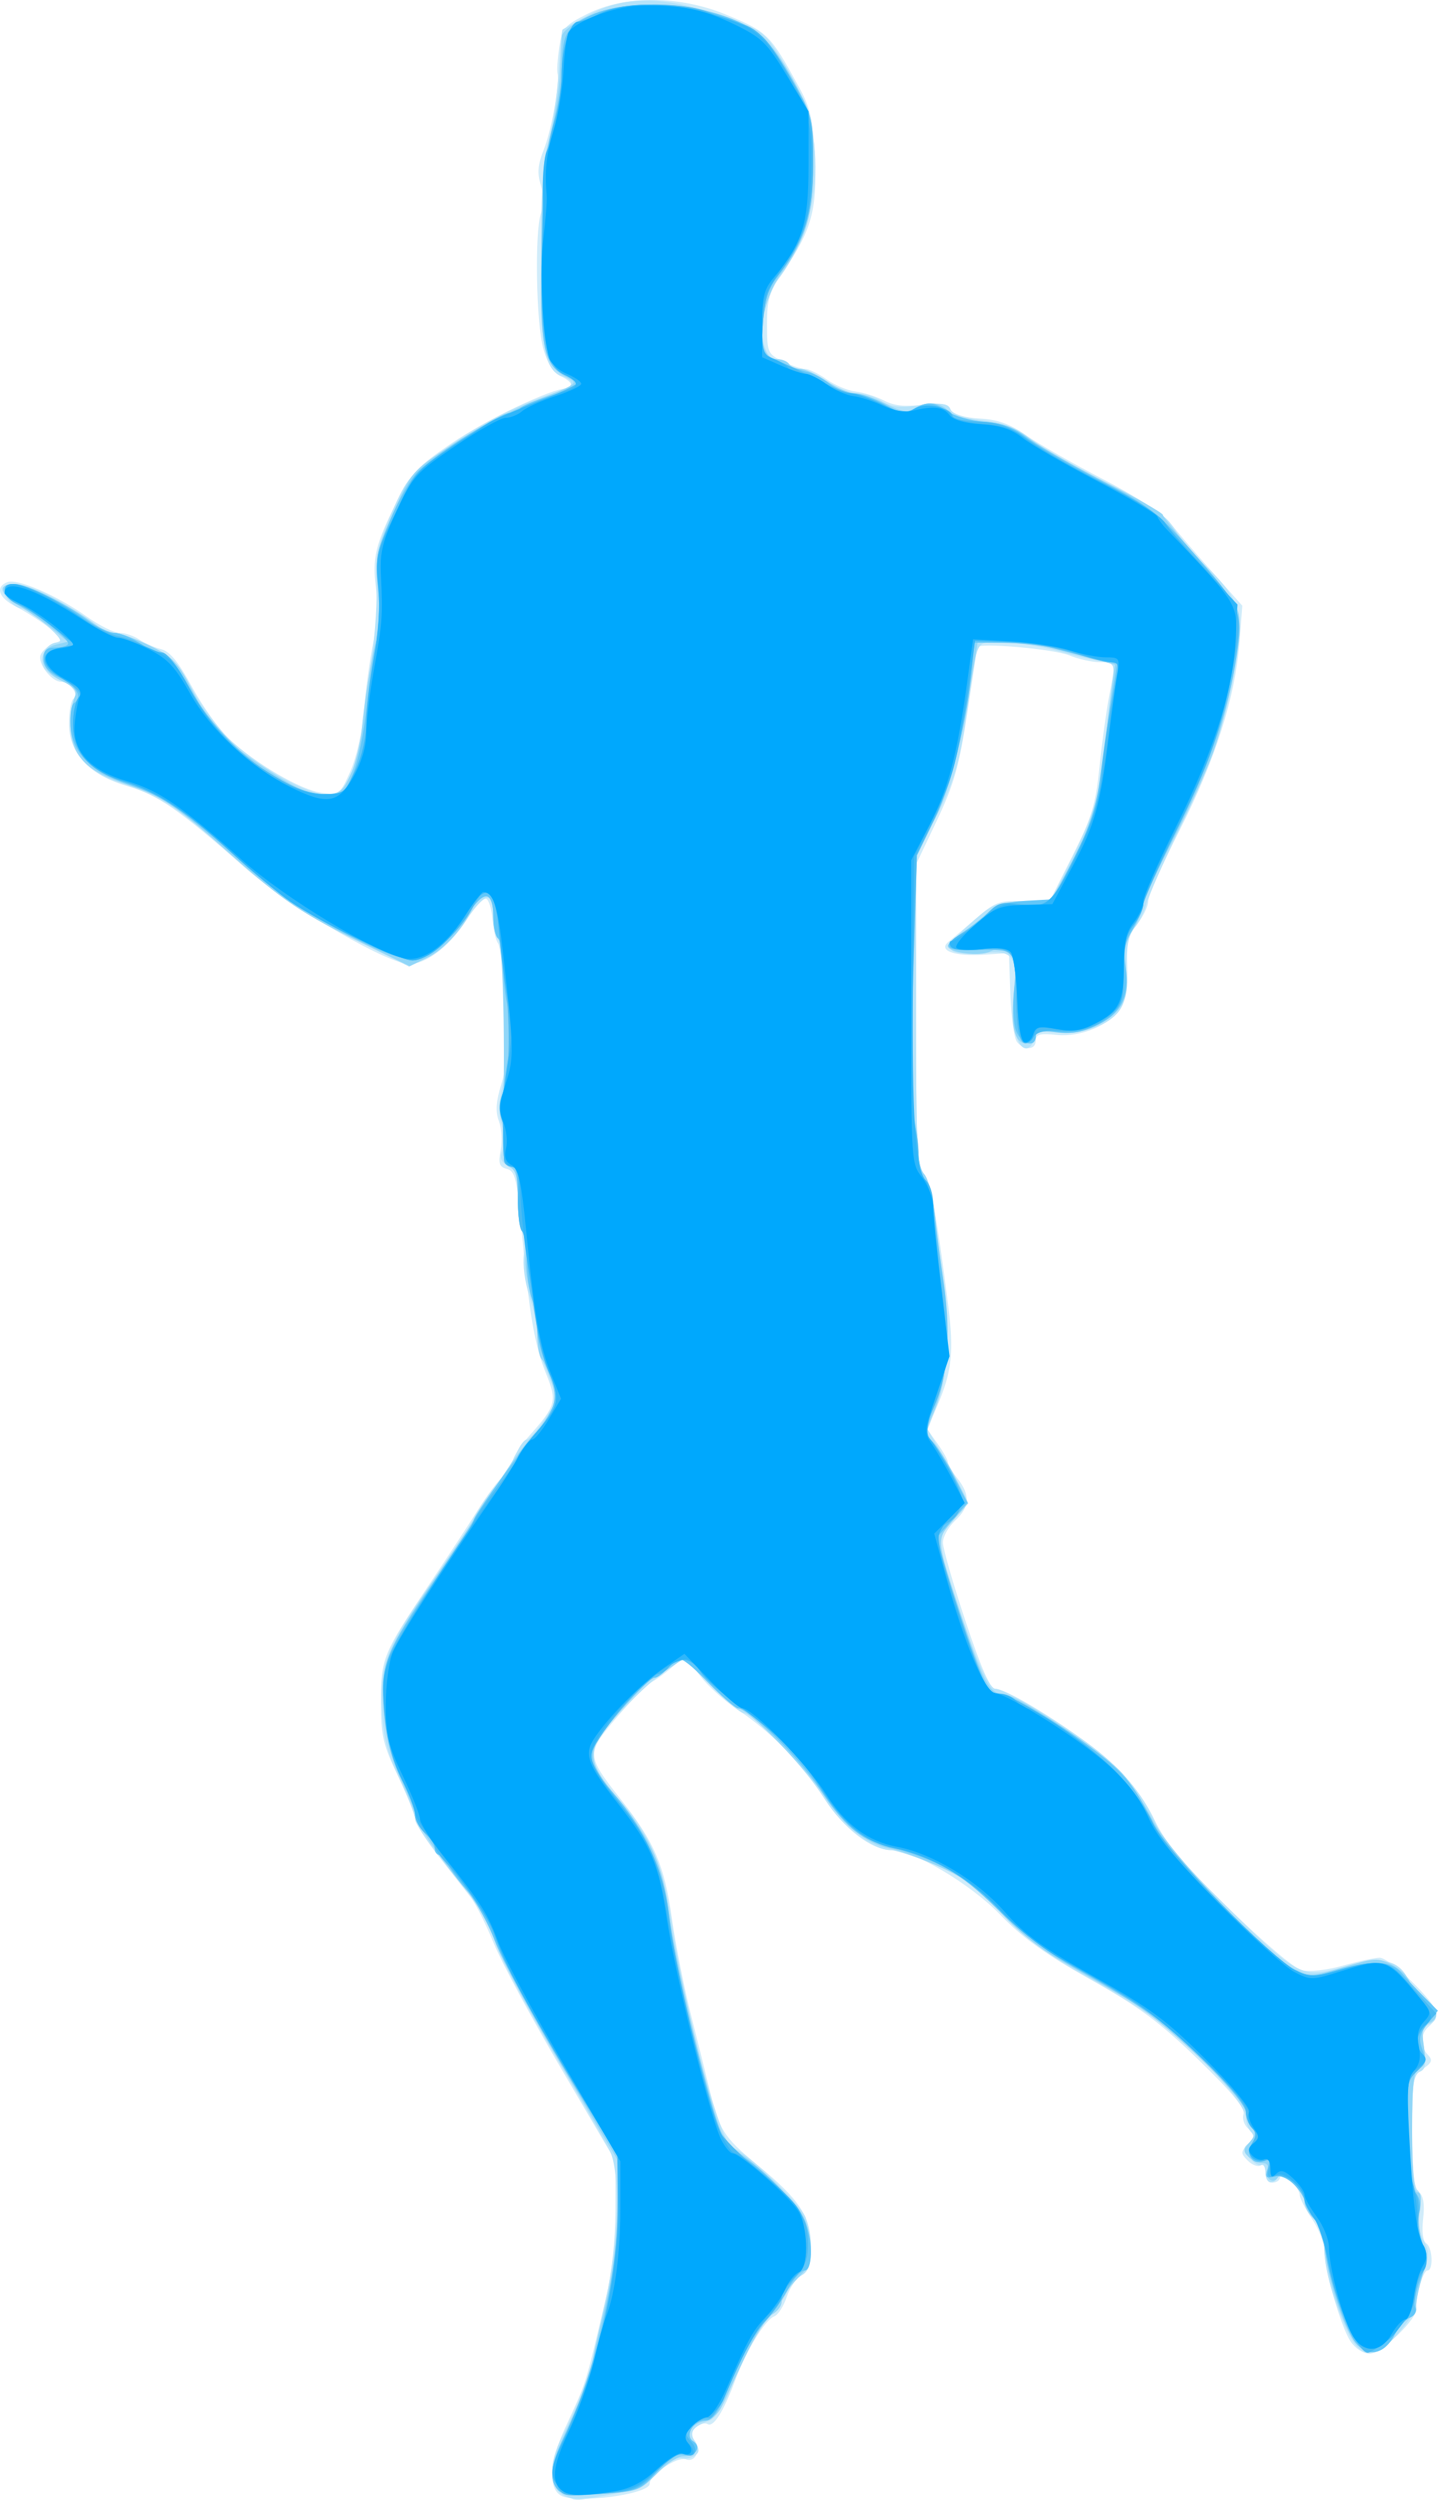
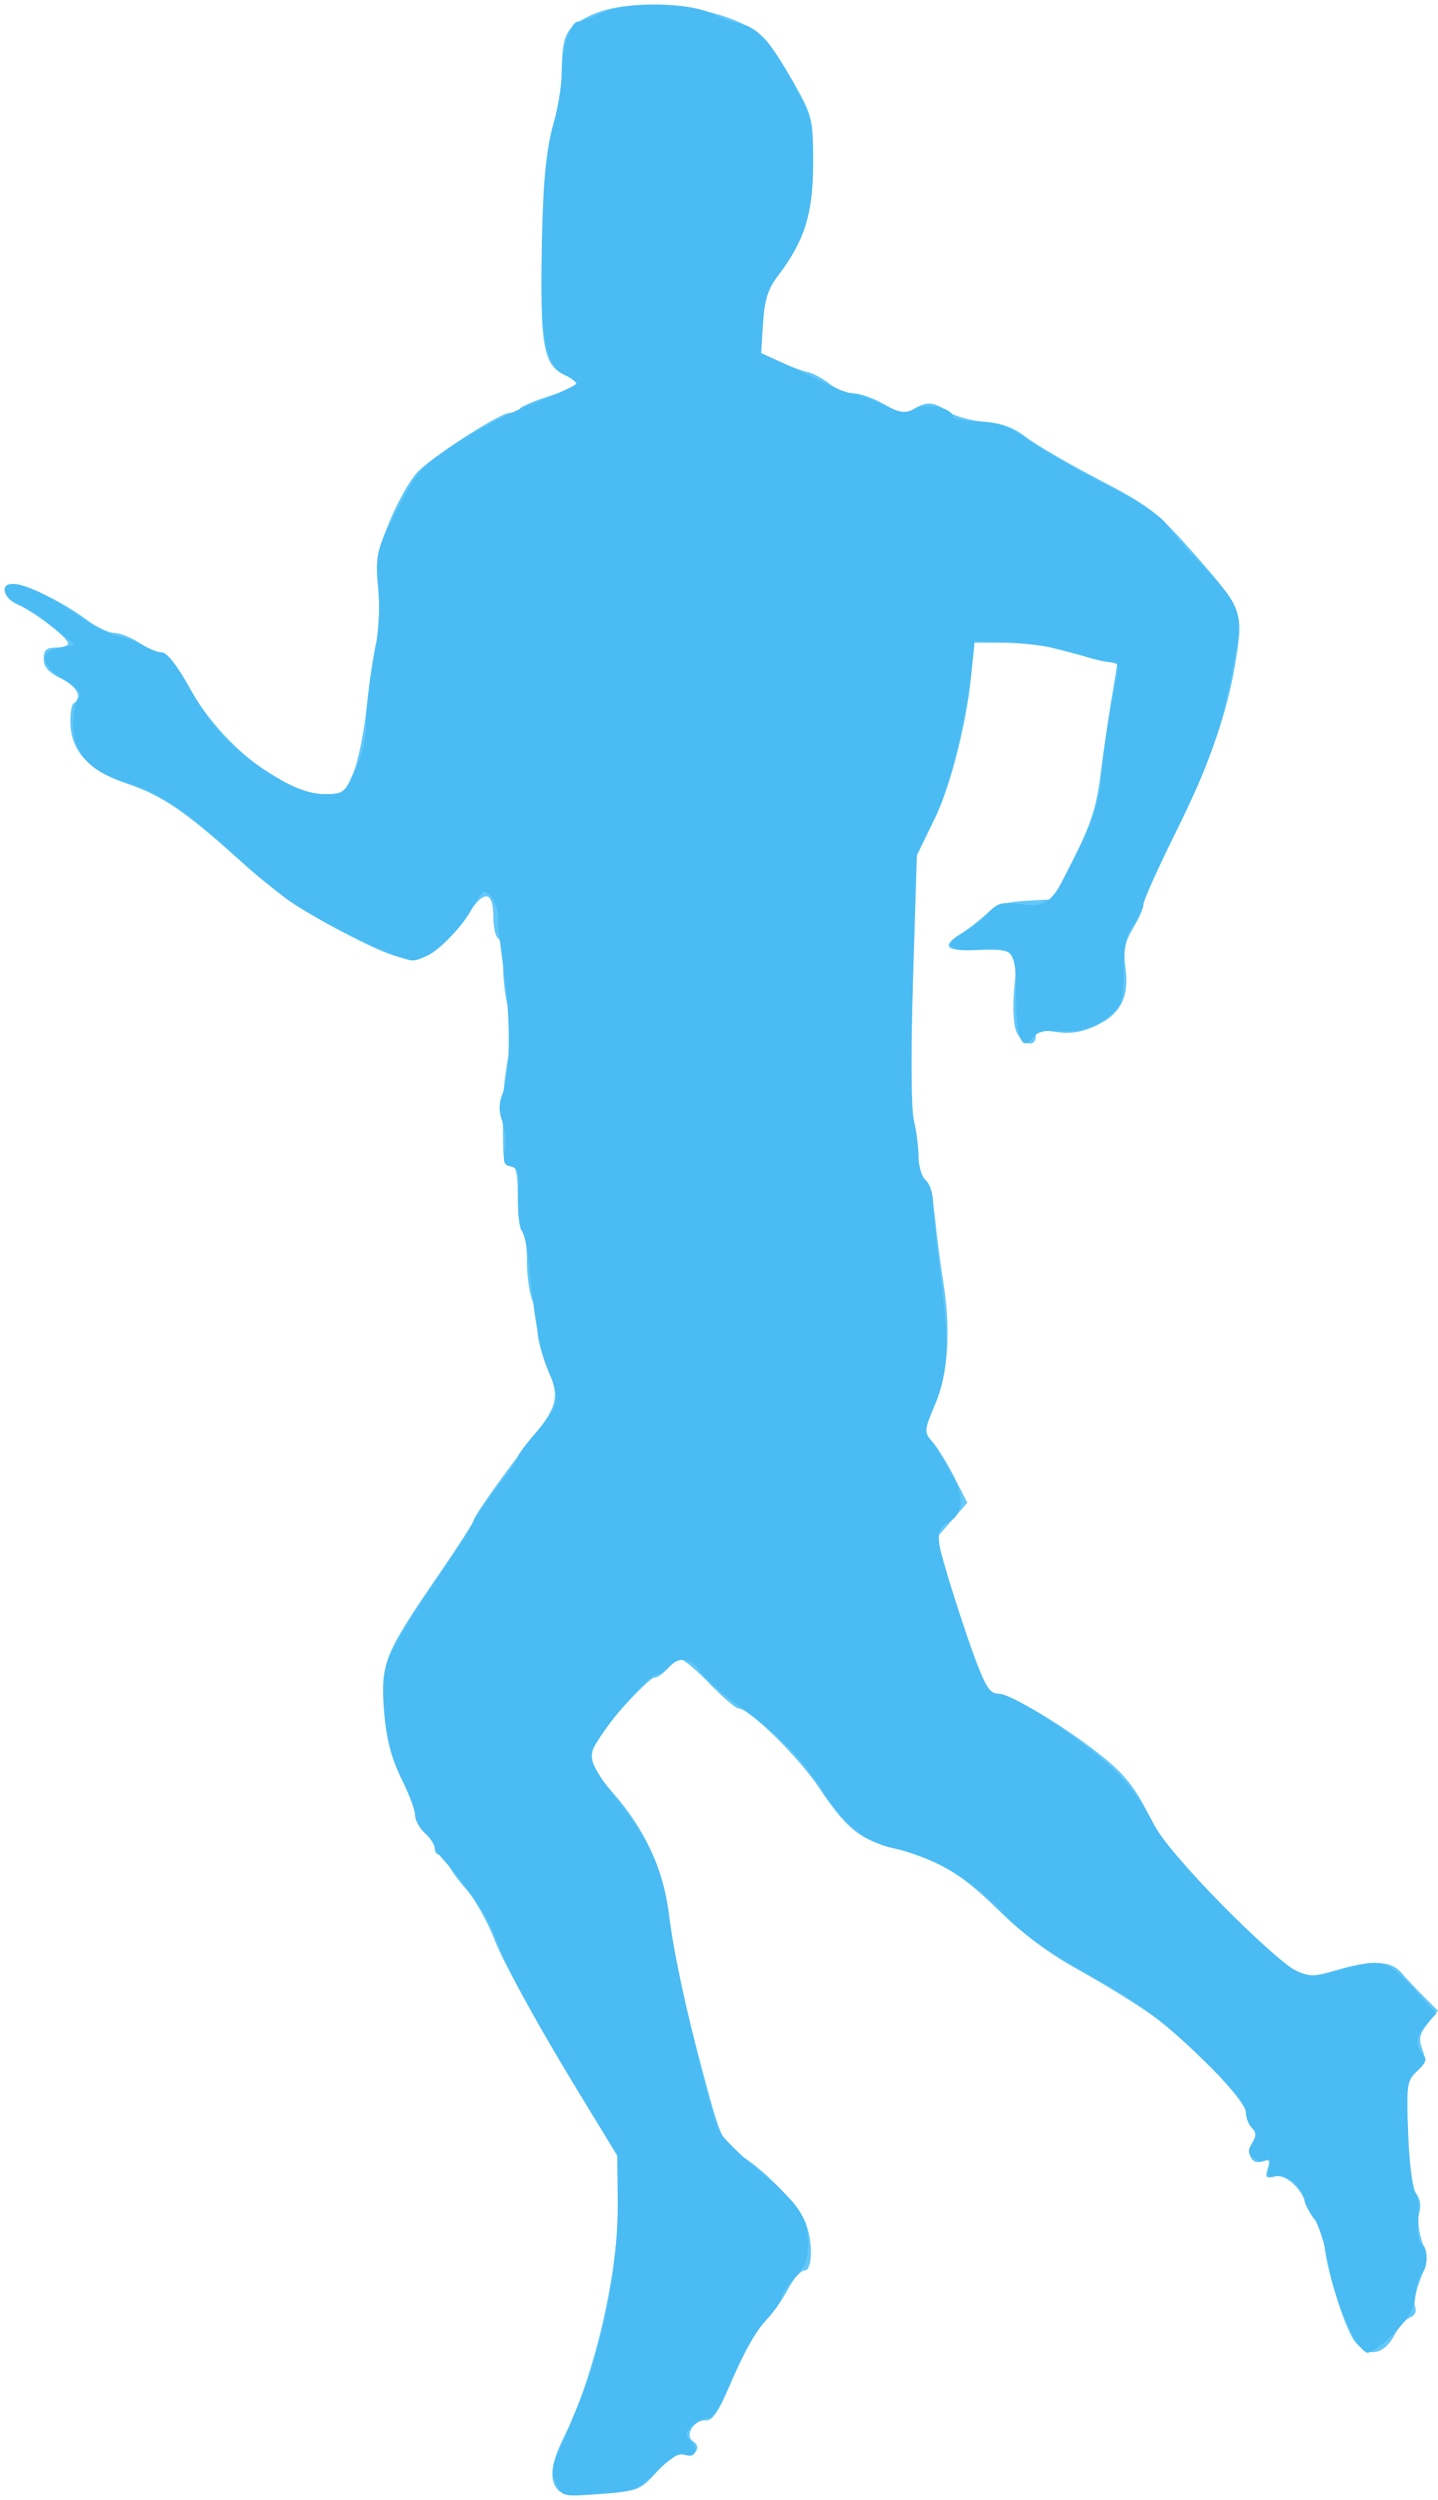
<svg xmlns="http://www.w3.org/2000/svg" xmlns:ns1="http://www.inkscape.org/namespaces/inkscape" xmlns:ns2="http://sodipodi.sourceforge.net/DTD/sodipodi-0.dtd" id="svg3406" version="1.1" ns1:version="0.91 r13725" width="294.613" height="512" viewBox="0 0 294.613 512" ns2:docname="silhouette-football-25.svg">
  <title id="title3340">Silhouette Football 25</title>
  <defs id="defs3410" />
  <ns2:namedview pagecolor="#ffffff" bordercolor="#666666" borderopacity="1" objecttolerance="10" gridtolerance="10" guidetolerance="10" ns1:pageopacity="0" ns1:pageshadow="2" ns1:window-width="1235" ns1:window-height="756" id="namedview3408" showgrid="false" fit-margin-top="0" fit-margin-left="0" fit-margin-right="0" fit-margin-bottom="0" ns1:zoom="0.8828125" ns1:cx="-276.54315" ns1:cy="255.1057" ns1:window-x="0" ns1:window-y="0" ns1:window-maximized="1" ns1:current-layer="svg3406" />
  <g id="g3416" transform="matrix(0.801,0,0,0.801,-0.055,-0.537)">
-     <path style="fill:#d0ecfa" d="m 143.438,638.721 c -3.194,-1.964 -2.752,-8.687 1.127,-17.131 5.678,-12.361 5.016,-10.256 10.51,-33.465 1.473,-6.222 2.378,-14.687 2.397,-22.406 L 157.5,553.313 143.721,529.84 c -7.578,-12.91 -15.374,-27.391 -17.323,-32.181 -1.949,-4.79 -4.608,-10.092 -5.909,-11.783 -1.301,-1.691 -5.037,-6.474 -8.302,-10.63 -3.266,-4.156 -5.938,-8.397 -5.938,-9.424 0,-1.027 -1.969,-5.976 -4.375,-10.997 -3.85,-8.033 -4.375,-10.303 -4.375,-18.914 0,-11.256 0.434,-12.312 12.46,-30.286 4.6,-6.875 10.153,-15.372 12.341,-18.882 2.188,-3.51 5.096,-7.394 6.463,-8.631 1.367,-1.237 2.486,-3.004 2.486,-3.927 0,-0.923 1.881,-3.789 4.18,-6.369 6.881,-7.722 7.176,-8.813 4.304,-15.903 -2.943,-7.264 -4.309,-15.27 -6.23,-36.504 -1.201,-13.282 -1.68,-15.295 -3.765,-15.84 -1.966,-0.514 -2.25,-1.363 -1.606,-4.798 0.431,-2.295 0.22,-5.654 -0.468,-7.463 -0.91,-2.395 -0.744,-4.943 0.613,-9.362 1.439,-4.69 1.672,-9.343 1.022,-20.447 -0.463,-7.906 -1.296,-14.945 -1.852,-15.641 -0.556,-0.696 -1.194,-3.465 -1.417,-6.153 -0.223,-2.688 -0.968,-5.039 -1.656,-5.223 -0.688,-0.185 -2.938,2.291 -5,5.501 -4.632,7.208 -11.306,11.935 -15.636,11.074 C 96.281,245.573 73.001,231.627 62.462,222.329 45.93,207.743 40.465,203.954 32.732,201.715 c -9.853,-2.854 -15.023,-8.38 -15.023,-16.059 0,-3.1 0.543,-5.973 1.207,-6.383 C 20.402,178.354 17.851,175 15.666,175 c -2.444,0 -6.039,-4.724 -5.22,-6.858 0.412,-1.073 1.974,-2.405 3.472,-2.959 2.628,-0.972 2.575,-1.118 -1.535,-4.197 -2.342,-1.755 -6.086,-4.115 -8.32,-5.245 -4.353,-2.201 -5.295,-5 -2.097,-6.227 2.556,-0.981 12.679,3.408 20.209,8.762 3.268,2.324 7.085,4.225 8.481,4.225 1.396,0 3.648,0.76 5.004,1.688 1.356,0.929 3.872,2.038 5.591,2.465 2.259,0.561 4.46,3.239 7.941,9.662 2.649,4.887 6.868,10.817 9.375,13.176 6.747,6.349 18.407,13.175 23.721,13.888 4.561,0.612 4.728,0.489 7.374,-5.44 1.57,-3.518 3.039,-10.094 3.496,-15.655 0.434,-5.275 1.49,-12.992 2.347,-17.151 0.919,-4.461 1.211,-10.264 0.712,-14.152 -0.981,-7.648 -0.137,-11.127 5.381,-22.164 3.548,-7.096 5.219,-8.867 14.02,-14.847 C 124.451,107.967 141.149,100 144.896,100 c 2.321,0 1.485,-1.849 -1.419,-3.141 -1.78,-0.792 -3.359,-3.249 -4.41,-6.859 -1.883,-6.47 -2.29,-30.39 -0.595,-34.936 0.706,-1.894 0.671,-4.594 -0.093,-7.083 -0.937,-3.053 -0.754,-5.222 0.759,-9.004 1.985,-4.96 4.191,-17.24 3.519,-19.584 -0.194,-0.677 0.009,-3.647 0.452,-6.599 0.742,-4.947 1.313,-5.622 7.285,-8.611 9.538,-4.774 23.598,-4.675 35.437,0.248 10.632,4.421 11.213,5.002 18.704,18.693 2.845,5.199 3.512,8.202 3.968,17.861 0.625,13.215 -0.877,18.664 -7.991,29.006 -3.679,5.348 -4.263,7.217 -4.263,13.636 0,7.097 0.181,7.529 3.942,9.405 C 202.36,94.115 204.945,95 205.937,95 c 0.991,0 3.496,1.206 5.565,2.679 2.07,1.474 5.399,2.87 7.4,3.103 2,0.233 5.277,1.272 7.282,2.308 2.566,1.327 5.39,1.646 9.542,1.077 4.629,-0.635 6.212,-0.377 7.363,1.197 0.931,1.273 3.716,2.124 7.626,2.33 4.54,0.239 7.639,1.36 11.785,4.261 3.094,2.165 12.013,7.252 19.821,11.303 7.984,4.143 15.369,8.899 16.875,10.869 1.473,1.926 6.268,7.535 10.655,12.465 l 7.976,8.962 -0.732,9.41 c -1.094,14.058 -6.178,30.032 -15.239,47.878 -4.459,8.782 -8.107,17.003 -8.107,18.269 0,1.266 -1.266,3.912 -2.812,5.881 -2.307,2.937 -2.76,4.922 -2.522,11.047 0.193,4.951 -0.34,8.428 -1.581,10.322 -2.924,4.463 -10.355,7.581 -16.522,6.933 -4.275,-0.449 -5.312,-0.166 -5.312,1.448 0,2.413 -2.914,2.645 -4.792,0.382 -0.742,-0.894 -1.514,-6.378 -1.716,-12.188 l -0.367,-10.563 -6.481,0.42 c -7.472,0.484 -11.734,-1.083 -8.974,-3.3 0.938,-0.754 4.119,-3.453 7.069,-5.999 4.856,-4.192 5.993,-4.608 12.029,-4.411 l 6.665,0.218 5.846,-11.589 c 5.02,-9.953 6.009,-13.178 6.999,-22.839 0.634,-6.188 1.732,-14.28 2.438,-17.983 1.729,-9.062 1.774,-8.892 -2.313,-8.892 -1.979,0 -5.494,-0.783 -7.812,-1.74 -4.064,-1.678 -23.576,-3.359 -23.603,-2.034 -0.007,0.357 -1.139,7.962 -2.516,16.899 -2.074,13.464 -3.411,18.164 -7.799,27.413 l -5.297,11.163 0,38.334 c 0,32.239 0.298,38.692 1.875,40.589 1.817,2.186 3.386,10.531 6.314,33.591 1.543,12.156 1.005,17.166 -2.8,26.038 l -2.52,5.877 2.628,3.691 c 1.445,2.03 2.641,4.166 2.656,4.748 0.015,0.581 1.128,2.463 2.472,4.182 3.293,4.21 3.115,7.268 -0.625,10.734 -1.719,1.593 -3.125,4.123 -3.125,5.622 0,1.499 2.596,10.526 5.768,20.06 3.997,12.011 6.344,17.334 7.643,17.334 3.394,0 21.875,11.743 29.467,18.723 4.989,4.587 8.668,9.403 11.144,14.585 2.886,6.042 7.053,11.028 19.028,22.769 8.703,8.533 16.787,15.398 18.696,15.877 1.93,0.484 6.439,-0.018 10.579,-1.18 3.968,-1.113 8.189,-2.024 9.38,-2.024 2.599,0 14.546,11.632 14.546,14.162 0,0.98 -0.844,2.482 -1.875,3.338 -2.283,1.894 -2.422,5.183 -0.312,7.369 1.258,1.303 1.014,1.991 -1.25,3.527 -2.637,1.789 -2.812,2.786 -2.812,15.978 0,10.413 0.447,14.44 1.719,15.496 1.175,0.975 1.525,3.148 1.106,6.865 -0.371,3.295 -0.063,5.778 0.781,6.3 1.64,1.014 1.897,6.964 0.3,6.964 -1.139,0 -3.149,6.989 -2.776,9.654 0.359,2.564 -9.016,11.592 -12.039,11.594 -1.606,0.001 -3.667,-1.347 -4.873,-3.187 -2.485,-3.793 -6.718,-18.468 -6.718,-23.291 0,-1.875 -1.406,-5.481 -3.125,-8.014 -1.719,-2.533 -3.125,-5.283 -3.125,-6.112 0,-0.829 -1.125,-2.525 -2.5,-3.769 -1.418,-1.283 -2.5,-1.637 -2.5,-0.819 0,0.794 -0.844,1.444 -1.875,1.444 -1.06,0 -1.875,-1.119 -1.875,-2.574 0,-1.416 -0.567,-2.223 -1.26,-1.795 -0.693,0.428 -2.164,-0.126 -3.269,-1.231 -1.846,-1.846 -1.843,-2.194 0.041,-4.275 1.847,-2.04 1.858,-2.426 0.116,-3.872 -1.064,-0.883 -1.632,-2.558 -1.263,-3.722 0.473,-1.492 -2.933,-5.612 -11.534,-13.955 -9.91,-9.612 -15.108,-13.467 -27.636,-20.5 -11.509,-6.461 -17.385,-10.688 -23.125,-16.637 -7.436,-7.707 -22.097,-16.439 -27.601,-16.439 -5.32,0 -12.216,-5.303 -17.551,-13.495 -6.031,-9.261 -13.226,-16.592 -22.193,-22.613 -3.245,-2.179 -7.39,-5.915 -9.211,-8.302 -3.812,-4.998 -4.176,-5.102 -7.534,-2.153 -1.37,1.203 -3.586,2.805 -4.923,3.56 -1.337,0.755 -5.411,4.87 -9.052,9.145 -7.761,9.11 -7.734,9.669 0.996,20.733 8.726,11.059 11.266,16.962 13.186,30.643 0.939,6.692 3.191,18.004 5.003,25.138 1.812,7.133 3.824,15.22 4.47,17.97 2.572,10.948 3.658,12.682 12.487,19.946 10.835,8.914 13.592,13.161 13.598,20.948 0.004,4.535 -0.548,6.19 -2.395,7.178 -1.32,0.706 -3.035,3.208 -3.81,5.558 -0.776,2.351 -2.203,4.578 -3.172,4.95 -2.385,0.915 -7.203,8.805 -10.027,16.42 -2.947,7.945 -5.542,12.053 -7.032,11.132 -0.642,-0.397 -1.994,-0.036 -3.004,0.802 -1.385,1.149 -1.49,1.939 -0.43,3.217 1.9,2.289 0.381,5.937 -2.078,4.993 -2.187,-0.839 -9.296,3.908 -9.296,6.207 0,2.774 -19.095,5.282 -22.812,2.996 z" id="path3430" ns1:connector-curvature="0" />
-     <path style="fill:#b5e3fa" d="m 145,639.089 c -4.584,-1.745 -4.985,-8.078 -0.996,-15.701 3.108,-5.939 7.197,-16.502 7.844,-20.263 0.236,-1.375 1.642,-7.844 3.123,-14.375 3.312,-14.606 3.801,-32.894 1.022,-38.222 -1.048,-2.009 -7.572,-13.321 -14.498,-25.138 -6.926,-11.817 -13.506,-24.192 -14.621,-27.5 -2.441,-7.235 -3.861,-9.491 -13.315,-21.153 -4.019,-4.957 -7.308,-9.844 -7.308,-10.86 0,-1.016 -1.82,-5.707 -4.043,-10.425 -3.195,-6.778 -4.14,-10.585 -4.502,-18.144 -0.541,-11.278 1.32,-15.832 13.426,-32.866 4.091,-5.756 8.392,-12.344 9.559,-14.641 1.167,-2.297 3.898,-6.426 6.07,-9.176 2.171,-2.75 4.62,-6.547 5.443,-8.438 0.822,-1.891 1.994,-3.438 2.605,-3.438 0.611,0 2.658,-2.339 4.55,-5.197 l 3.439,-5.197 -2.648,-6.389 C 138.692,348.452 137.5,343.86 137.5,341.761 c 0,-2.099 -0.912,-6.492 -2.026,-9.762 -1.211,-3.554 -1.762,-7.918 -1.369,-10.847 0.362,-2.695 0.148,-5.215 -0.474,-5.6 -0.622,-0.384 -1.131,-4.021 -1.131,-8.081 0,-6.056 -0.441,-7.618 -2.453,-8.695 -1.892,-1.013 -2.217,-1.95 -1.422,-4.1 0.586,-1.583 0.492,-4.333 -0.216,-6.365 -0.868,-2.491 -0.784,-5.648 0.277,-10.39 1.663,-7.429 0.626,-36.175 -1.349,-37.396 -0.598,-0.37 -1.088,-2.889 -1.088,-5.599 0,-6.734 -2.178,-6.246 -7.5,1.682 -2.717,4.047 -6.205,7.411 -9.202,8.874 l -4.827,2.357 -15.173,-7.586 C 76.85,233.904 72.03,230.595 60,219.966 45.048,206.755 41.211,204.261 30.409,200.728 22.013,197.982 17.596,192.549 18.069,185.551 c 0.183,-2.709 0.722,-5.83 1.197,-6.934 0.632,-1.469 -0.175,-2.439 -2.999,-3.609 -2.125,-0.88 -4.356,-2.522 -4.959,-3.648 -1.395,-2.606 0.611,-6.342 3.441,-6.411 1.494,-0.036 0.67,-1.337 -2.77,-4.375 C 9.287,158.195 6.421,156.25 5.61,156.25 c -1.981,0 -5.832,-4.362 -4.78,-5.414 2.014,-2.014 7.759,-0.474 15.597,4.183 4.646,2.76 8.791,5.573 9.209,6.25 0.418,0.677 1.939,1.231 3.379,1.231 1.44,0 5.568,1.396 9.173,3.101 5.702,2.697 7.157,4.196 11.177,11.51 2.542,4.625 7.181,10.682 10.308,13.461 7.862,6.986 18.926,13.143 23.651,13.162 3.427,0.014 4.297,-0.7 6.562,-5.379 1.436,-2.967 2.614,-7.326 2.617,-9.688 0.003,-2.361 0.945,-9.637 2.093,-16.168 1.149,-6.531 1.949,-16.2 1.778,-21.487 -0.275,-8.521 0.161,-10.695 3.844,-19.158 3.927,-9.023 4.714,-9.947 14.371,-16.873 8.902,-6.384 19.243,-11.521 28.846,-14.329 3.432,-1.004 3.638,-2.724 0.447,-3.736 -4.245,-1.347 -5.672,-7.636 -5.531,-24.377 0.228,-27.074 0.36,-29.238 2.258,-36.926 1.02,-4.131 2.104,-11.92 2.41,-17.31 0.306,-5.39 0.736,-9.931 0.955,-10.091 0.219,-0.16 3.192,-1.821 6.607,-3.691 9.659,-5.289 20.466,-4.935 36.989,1.212 7.843,2.918 8.424,3.429 13.464,11.842 6.201,10.353 8.204,18.403 7.428,29.856 -0.583,8.603 -4.507,18.721 -9.764,25.175 C 193.837,78.579 193.837,92.5 198.7,92.5 c 1.321,0 2.75,0.562 3.175,1.25 0.425,0.688 1.734,1.25 2.909,1.25 1.175,0 4.206,1.406 6.735,3.125 2.529,1.719 6.055,3.125 7.834,3.125 1.779,0 4.591,0.888 6.247,1.974 2.313,1.515 4.621,1.773 9.941,1.108 5.607,-0.701 7.068,-0.502 7.66,1.039 0.482,1.255 3.251,2.197 8.12,2.762 5.411,0.628 8.601,1.821 11.915,4.455 2.49,1.978 11.227,7.014 19.417,11.189 11.809,6.021 15.505,8.549 17.858,12.22 1.632,2.546 5.034,6.597 7.561,9.003 8.064,7.68 9.869,11.681 8.923,19.783 -1.824,15.624 -5.902,28.698 -14.347,45.993 -4.659,9.542 -8.892,19.036 -9.406,21.099 -0.514,2.062 -1.874,4.792 -3.022,6.065 -1.516,1.682 -2.087,4.637 -2.09,10.805 -0.002,6.537 -0.542,9.085 -2.342,11.076 -3.164,3.498 -10.063,5.606 -15.821,4.833 -3.912,-0.525 -4.852,-0.221 -5.362,1.73 -0.34,1.301 -1.248,2.366 -2.017,2.366 -2.548,0 -4.076,-6.663 -3.246,-14.159 1.049,-9.48 -0.228,-11.117 -7.947,-10.187 -3.172,0.382 -6.611,0.128 -7.642,-0.566 -1.545,-1.039 -0.775,-2.248 4.375,-6.869 5.84,-5.24 6.72,-5.611 13.424,-5.664 l 7.174,-0.056 4.841,-9.688 c 6.347,-12.702 7.418,-16.272 8.907,-29.688 0.687,-6.188 1.602,-13.572 2.034,-16.409 0.774,-5.088 0.727,-5.168 -3.422,-5.84 -2.314,-0.374 -7.282,-1.569 -11.041,-2.654 C 266.281,165.888 260.26,165 256.659,165 c -7.417,0 -6.298,-2.124 -9.218,17.5 -2.08,13.98 -3.444,18.5 -8.484,28.125 l -4.582,8.75 0,39.557 c 0,34.683 0.25,39.842 2.026,41.875 1.126,1.288 2.354,5.651 2.764,9.818 0.406,4.125 1.311,11.156 2.012,15.625 2.092,13.345 1.638,25.317 -1.253,33.042 l -2.576,6.886 5.076,8.692 c 2.792,4.78 5.076,9.21 5.076,9.842 0,0.633 -1.177,2.216 -2.616,3.518 -4.756,4.304 -5.018,6.074 -2.233,15.107 5.725,18.569 10.08,29.163 11.991,29.163 2.215,0 14.448,7.191 23.525,13.829 8.364,6.116 13.845,12.532 17.391,20.358 2.112,4.662 7.008,10.455 17.742,20.995 18.944,18.601 19.635,18.961 30.518,15.881 9.423,-2.667 13.728,-1.896 16.304,2.917 0.838,1.567 2.841,3.884 4.451,5.151 3.387,2.664 3.798,5.614 0.936,6.713 -1.574,0.604 -1.824,1.871 -1.197,6.057 0.619,4.128 0.369,5.456 -1.135,6.033 -1.583,0.607 -1.928,3.31 -1.928,15.08 0,8.842 0.513,14.658 1.338,15.168 0.779,0.481 1.045,2.734 0.638,5.386 -0.428,2.789 -0.034,5.74 1.016,7.601 1.483,2.628 1.422,3.902 -0.447,9.375 -1.189,3.484 -1.985,6.896 -1.769,7.584 0.216,0.688 -1.745,3.725 -4.359,6.75 -6.242,7.224 -9.918,6.673 -13.634,-2.046 -3.476,-8.155 -5.269,-15.104 -5.278,-20.448 -0.005,-2.9 -0.894,-5.296 -2.507,-6.756 -1.375,-1.244 -2.5,-3.202 -2.5,-4.351 0,-2.803 -5.719,-8.145 -6.817,-6.368 -1.371,2.219 -3.183,1.519 -3.183,-1.23 0,-1.416 -0.462,-2.288 -1.027,-1.939 -0.565,0.349 -1.933,-0.424 -3.041,-1.718 -1.769,-2.066 -1.79,-2.539 -0.17,-3.883 1.279,-1.062 1.445,-1.93 0.541,-2.834 -0.717,-0.717 -1.303,-2.394 -1.303,-3.727 0,-3.321 -12.207,-16.954 -21.302,-23.791 -4.113,-3.092 -12.937,-8.611 -19.609,-12.265 -8.852,-4.848 -14.677,-9.196 -21.547,-16.084 -7.541,-7.56 -11.1,-10.111 -17.867,-12.812 -4.648,-1.855 -9.38,-3.373 -10.515,-3.373 -4.511,0 -12.734,-6.315 -16.662,-12.797 C 206.809,453.632 192.82,438.75 190.375,438.75 c -0.865,0 -4.686,-3.164 -8.493,-7.032 l -6.92,-7.032 -5.116,3.545 c -2.814,1.95 -8.173,6.942 -11.91,11.094 -8.221,9.135 -8.196,11.505 0.22,21.084 8.126,9.249 11.49,17 13.658,31.465 3.545,23.661 12.899,58.125 15.775,58.125 2.432,0 17.343,14.258 18.559,17.746 2.142,6.144 1.713,13.222 -0.886,14.613 -1.23,0.658 -3.049,2.788 -4.041,4.731 -0.992,1.944 -3.291,5.117 -5.109,7.052 -1.818,1.935 -4.185,5.591 -5.26,8.125 -1.075,2.534 -3.084,7.286 -4.465,10.56 -1.381,3.274 -3.524,6.314 -4.762,6.757 -4.485,1.602 -5.385,2.935 -3.758,5.561 1.208,1.951 1.158,2.648 -0.255,3.528 -0.969,0.603 -2.459,0.829 -3.311,0.502 -0.852,-0.327 -3.482,1.339 -5.845,3.701 -3.476,3.476 -5.847,4.566 -12.417,5.71 -8.87,1.545 -8.365,1.522 -11.041,0.503 z" id="path3428" ns1:connector-curvature="0" />
-     <path style="fill:#90d6f8" d="m 142.812,637.376 c -2.506,-2.607 -1.845,-6.71 2.643,-16.411 3.801,-8.217 6.034,-14.411 6.431,-17.84 0.08,-0.688 1.45,-6.594 3.046,-13.125 1.949,-7.976 2.949,-15.979 3.047,-24.375 l 0.146,-12.5 -14.018,-23.607 c -7.71,-12.984 -15.463,-27.389 -17.23,-32.012 -1.766,-4.622 -5.071,-10.593 -7.343,-13.268 -5.875,-6.916 -13.284,-17.713 -13.284,-19.359 0,-0.768 -1.621,-4.852 -3.601,-9.075 -2.512,-5.356 -3.851,-10.612 -4.428,-17.378 -1.008,-11.825 0.256,-15.168 12.766,-33.754 4.737,-7.038 10.079,-15.046 11.871,-17.796 7.302,-11.206 10.941,-16.376 13.198,-18.75 5.66,-5.953 6.769,-8.968 5.156,-14.015 -0.833,-2.604 -2.008,-5.269 -2.613,-5.923 -0.604,-0.653 -1.105,-3.466 -1.113,-6.25 -0.008,-2.784 -0.819,-7.716 -1.803,-10.959 -0.984,-3.243 -1.479,-7.812 -1.099,-10.154 0.406,-2.504 0.119,-4.61 -0.697,-5.114 C 133.121,315.236 132.5,311.51 132.5,307.387 c 0,-5.518 -0.494,-7.655 -1.895,-8.193 -1.881,-0.722 -2.109,-2.674 -1.807,-15.444 0.468,-19.771 -0.192,-41.893 -1.282,-42.984 -0.696,-0.696 -1.266,-3.343 -1.266,-5.882 0,-5.659 -2.827,-7.278 -4.872,-2.79 -2.622,5.755 -7.701,11.406 -12.147,13.516 l -4.395,2.085 -11.975,-5.788 C 78.015,234.732 72.078,230.742 59.375,219.404 45.889,207.367 41.622,204.341 35,202.122 c -9.169,-3.073 -12.101,-4.718 -14.718,-8.258 -2.441,-3.302 -2.925,-10.566 -1.011,-15.177 0.572,-1.378 -0.471,-2.546 -3.608,-4.042 -5.517,-2.631 -6.287,-7.877 -1.338,-9.119 l 3.075,-0.772 -3.387,-2.817 c -1.863,-1.549 -5.799,-4.327 -8.746,-6.172 C -0.127,152.389 -0.707,150 3.865,150 c 2.951,0 13.972,5.433 19.378,9.552 2.127,1.621 4.884,2.948 6.125,2.948 1.242,0 5.301,1.489 9.022,3.309 5.998,2.935 7.237,4.244 10.943,11.562 4.827,9.534 8,12.817 19.984,20.677 6.46,4.237 9.908,5.701 13.431,5.701 4.367,0 4.928,-0.418 7.137,-5.312 1.318,-2.922 2.772,-9.531 3.23,-14.688 0.458,-5.156 1.647,-12.901 2.642,-17.21 1.211,-5.244 1.533,-10.53 0.974,-15.983 -0.781,-7.619 -0.527,-8.838 3.896,-18.766 4.663,-10.465 4.882,-10.717 15.157,-17.484 5.734,-3.776 14.794,-8.605 20.134,-10.731 12.468,-4.965 12.318,-4.854 8.881,-6.566 -5.179,-2.581 -6.421,-7.379 -6.327,-24.435 0.149,-27.023 0.293,-29.245 2.421,-37.574 1.142,-4.469 2.232,-11.5 2.422,-15.625 0.19,-4.125 0.407,-8.403 0.482,-9.506 0.077,-1.132 2.957,-3.311 6.607,-5 8.867,-4.103 24.223,-4.054 35.572,0.112 8.567,3.145 11.87,6.514 18.4,18.769 3.298,6.189 3.667,8.06 3.706,18.75 0.047,13.125 -1.681,19.024 -8.255,28.178 C 193.966,78.84 193.261,92.5 198.7,92.5 c 1.321,0 2.75,0.562 3.175,1.25 0.425,0.688 1.734,1.25 2.909,1.25 1.175,0 4.206,1.406 6.735,3.125 2.529,1.719 5.776,3.125 7.215,3.125 1.439,0 4.953,1.192 7.809,2.649 4.077,2.08 5.674,2.349 7.433,1.25 3.236,-2.021 6.595,-1.722 8.868,0.788 1.292,1.427 4.272,2.323 8.571,2.578 5.092,0.302 7.882,1.328 12.276,4.516 3.127,2.269 12.014,7.344 19.748,11.279 7.734,3.934 14.062,7.548 14.062,8.03 0,0.482 4.194,5.589 9.321,11.348 5.126,5.759 9.656,11.997 10.065,13.861 1.035,4.711 -2.587,24.517 -6.46,35.324 -1.774,4.95 -6.533,15.342 -10.576,23.092 -4.043,7.75 -7.35,14.996 -7.35,16.102 0,1.106 -1.185,3.929 -2.634,6.273 -2.081,3.367 -2.465,5.39 -1.829,9.632 1.126,7.51 -0.747,11.444 -6.957,14.612 -3.87,1.974 -6.707,2.527 -10.675,2.08 -4.052,-0.457 -5.405,-0.178 -5.405,1.112 0,0.947 -1.064,1.721 -2.364,1.721 -3.158,0 -4.197,-4.595 -3.143,-13.907 0.727,-6.422 0.521,-7.682 -1.495,-9.156 -1.671,-1.222 -3.003,-1.352 -4.674,-0.458 -2.584,1.383 -10.824,0.292 -10.824,-1.433 0,-0.6 1.865,-2.244 4.145,-3.653 2.28,-1.409 5.179,-3.705 6.444,-5.102 1.757,-1.942 3.852,-2.54 8.889,-2.54 l 6.59,0 3.745,-6.562 c 6.116,-10.718 8.753,-18.821 10.137,-31.158 0.719,-6.41 1.645,-14.186 2.057,-17.279 l 0.749,-5.625 -6.065,-1.585 c -3.336,-0.872 -8.033,-2.124 -10.44,-2.783 -2.406,-0.658 -7.584,-1.211 -11.506,-1.227 L 250.113,165 l -0.785,4.688 c -4.029,24.069 -5.923,31.606 -10.121,40.265 l -4.568,9.423 -0.989,31.54 c -0.598,19.054 -0.526,33.154 0.18,35.617 0.643,2.242 1.169,6.077 1.169,8.522 0,2.445 0.664,5.11 1.477,5.922 0.812,0.812 1.895,4.722 2.406,8.688 0.511,3.966 1.602,11.946 2.424,17.734 1.889,13.294 0.99,26.546 -2.311,34.054 -2.397,5.453 -2.426,5.949 -0.454,7.734 1.159,1.049 3.697,5.047 5.641,8.886 l 3.534,6.979 -3.868,4.405 c -4.443,5.061 -4.496,4.437 2.064,24.282 5.574,16.862 7.237,20.013 10.565,20.013 3.516,0 25.868,14.943 30.865,20.635 2.16,2.461 5.575,7.737 7.588,11.724 4.138,8.198 29.242,34.547 36.241,38.038 3.936,1.964 4.613,1.937 12.636,-0.5 7.836,-2.38 8.761,-2.427 12.247,-0.625 2.074,1.072 4.114,3.031 4.533,4.352 0.419,1.321 2.147,3.309 3.839,4.418 3.534,2.315 3.999,5.086 1.045,6.22 -1.609,0.617 -1.865,1.823 -1.23,5.79 0.616,3.85 0.362,5.179 -1.094,5.738 -1.552,0.596 -1.895,3.529 -1.895,16.218 0,10.528 0.445,15.491 1.389,15.491 0.92,0 1.102,1.532 0.539,4.533 -0.501,2.672 -0.237,6.014 0.644,8.141 1.182,2.853 1.142,4.847 -0.191,9.53 -0.927,3.257 -1.534,6.633 -1.349,7.501 0.185,0.869 -0.555,1.921 -1.644,2.339 -1.089,0.418 -2.797,2.339 -3.795,4.27 -2.421,4.681 -6.445,5.89 -9.485,2.85 -3.078,-3.078 -7.426,-15.589 -8.275,-23.812 -0.424,-4.106 -1.537,-7.305 -3.003,-8.631 -1.281,-1.159 -2.329,-3.048 -2.329,-4.196 0,-2.83 -5.719,-8.145 -6.83,-6.348 -1.171,1.895 -3.493,0.218 -2.67,-1.928 0.392,-1.023 -0.113,-1.749 -1.218,-1.749 -1.039,0 -2.656,-0.703 -3.594,-1.562 -1.436,-1.315 -1.393,-1.913 0.273,-3.78 1.517,-1.7 1.635,-2.56 0.508,-3.688 -0.809,-0.809 -1.47,-2.487 -1.47,-3.729 0,-3.786 -20.927,-23.755 -30.938,-29.521 -4.984,-2.871 -12.859,-7.419 -17.5,-10.107 -5.073,-2.938 -10.893,-7.741 -14.595,-12.046 -4.736,-5.507 -8.199,-8.085 -15,-11.166 -4.863,-2.203 -10.764,-4.381 -13.113,-4.839 -5.888,-1.149 -12.057,-6.163 -16.945,-13.773 C 206.403,452.913 191.205,437.5 188.927,437.5 c -0.709,0 -4.126,-2.882 -7.593,-6.404 l -6.304,-6.404 -3.453,2.341 c -1.899,1.288 -4.076,2.623 -4.838,2.966 -0.762,0.344 -4.586,4.281 -8.499,8.75 -8.608,9.83 -8.578,11.467 0.417,22.63 8.306,10.307 10.984,16.385 12.481,28.33 1.438,11.47 10.715,50.315 13.367,55.97 0.981,2.093 3.322,4.726 5.201,5.852 1.88,1.126 6.384,5.07 10.01,8.765 5.712,5.821 6.692,7.553 7.333,12.969 0.686,5.79 0.453,6.538 -3.155,10.147 -2.143,2.143 -3.896,4.763 -3.896,5.823 0,1.06 -1.097,2.514 -2.437,3.231 -1.34,0.717 -4.482,5.659 -6.982,10.981 -2.5,5.323 -5.219,11.084 -6.043,12.802 -0.823,1.719 -2.778,3.309 -4.344,3.534 -3.314,0.477 -5.034,3.77 -2.716,5.202 2.187,1.351 0.446,3.764 -2.717,3.764 -1.425,0 -4.499,2.023 -6.831,4.495 -4.003,4.245 -4.778,4.53 -13.898,5.126 -6.985,0.456 -10.091,0.18 -11.221,-0.995 z" id="path3426" ns1:connector-curvature="0" />
    <path style="fill:#62c7f9" d="m 142.812,637.378 c -2.354,-2.453 -1.893,-6.807 1.414,-13.357 7.822,-15.493 14.129,-42.662 13.868,-59.733 L 157.904,551.875 143.953,528.75 c -7.673,-12.719 -15.442,-27.013 -17.264,-31.766 -1.822,-4.752 -5.104,-10.659 -7.293,-13.125 -2.189,-2.466 -4.337,-5.468 -4.774,-6.672 -0.437,-1.203 -1.374,-2.188 -2.083,-2.188 -0.709,0 -1.289,-0.757 -1.289,-1.681 0,-0.925 -1.125,-2.699 -2.5,-3.944 -1.375,-1.244 -2.5,-3.316 -2.5,-4.604 0,-1.288 -1.607,-5.56 -3.571,-9.494 -2.599,-5.205 -3.789,-9.827 -4.371,-16.981 -0.985,-12.107 0.034,-14.708 13.366,-34.104 5.267,-7.663 9.576,-14.331 9.576,-14.817 0,-1.026 8.491,-12.952 15.353,-21.566 6.155,-7.725 6.645,-10.134 3.504,-17.233 -1.434,-3.242 -2.608,-7.756 -2.608,-10.03 0,-2.274 -0.611,-5.718 -1.358,-7.654 -0.747,-1.935 -1.331,-6.452 -1.298,-10.037 0.033,-3.585 -0.481,-6.853 -1.142,-7.261 -0.661,-0.409 -1.202,-4.366 -1.202,-8.794 0,-6.268 -0.409,-8.051 -1.846,-8.051 -1.293,0 -1.858,-1.405 -1.886,-4.688 -0.022,-2.578 -0.091,-6.938 -0.154,-9.688 -0.062,-2.75 0.561,-8.627 1.385,-13.059 1.11,-5.967 1.142,-9.25 0.125,-12.645 -0.756,-2.522 -1.374,-7.44 -1.374,-10.929 0,-3.489 -0.562,-6.691 -1.25,-7.116 -0.688,-0.425 -1.25,-2.942 -1.25,-5.595 0,-6.6 -2.431,-6.879 -6.332,-0.728 -1.786,2.817 -5.143,6.717 -7.46,8.666 -5.667,4.768 -9.621,4.052 -26.217,-4.751 -9.26,-4.911 -16.449,-9.96 -24.375,-17.119 -14.279,-12.896 -20.211,-16.954 -29.246,-20.005 -9.353,-3.159 -14.123,-8.028 -14.505,-14.809 -0.158,-2.8 0.201,-5.392 0.799,-5.761 2.376,-1.469 0.859,-4.423 -3.289,-6.4 -3.139,-1.497 -4.375,-2.904 -4.375,-4.98 0,-2.253 0.692,-2.893 3.125,-2.893 1.719,0 3.125,-0.468 3.125,-1.041 0,-1.42 -8.584,-8.055 -12.812,-9.903 C 0.67,153.55 0.07,150 3.792,150 c 3.03,0 12.632,4.779 18.639,9.276 2.368,1.773 5.462,3.227 6.875,3.232 1.413,0.005 4.257,1.126 6.32,2.492 2.062,1.366 4.695,2.487 5.85,2.492 1.315,0.005 4.023,3.492 7.244,9.327 7.878,14.272 24.149,26.946 34.558,26.919 4.508,-0.011 5.007,-0.385 7.115,-5.312 1.247,-2.915 2.819,-10.644 3.495,-17.175 0.675,-6.531 1.795,-14.018 2.489,-16.637 0.7,-2.644 0.892,-8.513 0.43,-13.194 -0.753,-7.643 -0.464,-9.312 3.089,-17.847 2.156,-5.178 5.452,-10.841 7.325,-12.582 4.977,-4.629 20.864,-14.739 23.16,-14.739 1.085,0 2.269,-0.48 2.632,-1.066 0.362,-0.587 3.771,-2.045 7.574,-3.241 3.803,-1.196 6.915,-2.595 6.915,-3.108 0,-0.513 -1.418,-1.579 -3.15,-2.368 -4.669,-2.127 -5.854,-6.773 -5.791,-22.716 0.091,-23.361 0.879,-33.935 3.098,-41.623 1.151,-3.987 2.1,-9.893 2.11,-13.125 0.028,-9.443 1.018,-11.385 7.335,-14.385 11.681,-5.547 36.849,-2.128 44.64,6.065 1.439,1.513 4.796,6.62 7.459,11.347 4.687,8.319 4.842,8.977 4.823,20.471 -0.021,12.892 -2.159,19.727 -8.957,28.64 -2.603,3.413 -3.469,6.151 -3.853,12.181 l -0.495,7.778 4.828,2.133 c 2.656,1.173 5.872,2.338 7.147,2.588 1.275,0.25 3.742,1.574 5.481,2.942 1.74,1.368 4.522,2.488 6.184,2.488 1.662,0 5.227,1.266 7.924,2.812 4.133,2.371 5.297,2.567 7.418,1.25 3.364,-2.09 5.16,-1.971 8.805,0.582 1.684,1.18 5.871,2.356 9.305,2.614 4.418,0.332 7.533,1.475 10.654,3.908 2.426,1.891 10.781,6.761 18.566,10.823 12.818,6.687 15.045,8.389 23.559,18.01 13.112,14.816 13.519,15.766 11.722,27.393 -2.167,14.022 -6.578,26.735 -15.68,45.188 -4.472,9.067 -8.132,17.226 -8.132,18.131 0,0.905 -1.198,3.675 -2.661,6.155 -2.106,3.569 -2.5,5.689 -1.887,10.157 1.015,7.407 -1.344,11.871 -7.816,14.789 -3.595,1.621 -6.482,2.04 -10.086,1.464 C 266.021,263.884 265,264.103 265,265.61 c 0,3.134 -3.723,2.123 -5.052,-1.371 -0.686,-1.805 -0.882,-6.753 -0.439,-11.08 0.96,-9.374 0.418,-9.906 -9.71,-9.541 -8.013,0.289 -9.116,-0.928 -3.862,-4.261 1.891,-1.199 4.844,-3.481 6.562,-5.071 2.315,-2.141 4.907,-2.99 10,-3.276 l 6.875,-0.385 5.423,-10.678 c 4.192,-8.254 5.707,-12.936 6.673,-20.625 0.688,-5.471 1.953,-14.214 2.812,-19.429 l 1.562,-9.482 -5.736,-1.345 c -3.155,-0.74 -7.986,-1.944 -10.736,-2.676 -2.75,-0.732 -8.516,-1.344 -12.812,-1.36 L 248.75,165 l -0.039,4.062 c -0.104,10.802 -4.838,31.257 -9.406,40.644 l -4.704,9.668 -0.978,31.25 c -0.575,18.384 -0.506,33.309 0.169,36.25 0.631,2.75 1.161,7.04 1.178,9.534 0.017,2.494 0.793,5.167 1.724,5.94 0.932,0.773 2.076,5.201 2.542,9.841 0.466,4.639 1.351,11.528 1.965,15.31 2.116,13.025 1.502,23.737 -1.824,31.828 -2.967,7.217 -2.992,7.534 -0.801,10 1.244,1.401 3.758,5.484 5.587,9.074 l 3.324,6.527 -3.92,4.465 -3.92,4.465 2.74,9.429 c 1.507,5.186 4.452,14.162 6.545,19.946 3.028,8.368 4.311,10.517 6.281,10.517 3.245,0 17.283,8.389 26.695,15.954 5.695,4.577 8.476,8.032 11.715,14.551 3.256,6.555 7.63,11.968 18.75,23.209 7.977,8.063 16.363,15.62 18.635,16.792 3.809,1.964 4.656,1.979 10.817,0.188 9.127,-2.653 13.962,-2.481 16.613,0.593 1.203,1.395 3.811,4.162 5.794,6.15 l 3.607,3.614 -2.605,3.312 c -2.093,2.661 -2.365,3.945 -1.38,6.533 1.008,2.65 0.747,3.666 -1.467,5.729 -2.51,2.338 -2.654,3.418 -2.136,15.983 0.339,8.226 1.169,14.215 2.131,15.374 0.925,1.114 1.217,3.03 0.706,4.638 -0.478,1.506 -0.166,4.869 0.693,7.472 1.319,3.996 1.247,5.519 -0.459,9.784 -1.112,2.778 -1.693,5.907 -1.291,6.953 0.428,1.115 -0.118,2.227 -1.321,2.689 -1.128,0.433 -2.868,2.366 -3.866,4.297 -2.666,5.156 -6.684,5.998 -10.035,2.103 -2.771,-3.222 -8.058,-20.385 -8.058,-26.16 0,-1.76 -0.822,-3.881 -1.827,-4.715 -1.005,-0.834 -2.194,-2.731 -2.644,-4.216 -1.357,-4.485 -5.425,-8.118 -8.259,-7.377 -2.146,0.561 -2.42,0.24 -1.707,-2.007 0.682,-2.15 0.44,-2.518 -1.234,-1.876 -2.784,1.068 -4.461,-1.89 -2.685,-4.734 1.07,-1.713 1.042,-2.643 -0.115,-3.799 -0.842,-0.842 -1.531,-2.598 -1.531,-3.903 0,-3.124 -14.894,-18.513 -24.375,-25.185 -4.125,-2.903 -12.504,-8.043 -18.619,-11.423 -7.476,-4.132 -14.244,-9.217 -20.658,-15.521 -9.544,-9.379 -15.017,-12.487 -28.366,-16.105 -7.025,-1.904 -10.62,-5.015 -17.18,-14.864 -5.251,-7.885 -17.861,-20.281 -20.632,-20.281 -0.686,0 -3.958,-2.809 -7.271,-6.243 -3.313,-3.434 -6.64,-6.246 -7.393,-6.25 -0.753,-0.004 -2.367,1.096 -3.586,2.444 -1.22,1.348 -2.675,2.332 -3.235,2.188 -0.56,-0.145 -4.43,3.561 -8.601,8.234 -9.357,10.484 -9.548,12.617 -1.907,21.301 8.057,9.156 12.838,19.533 14.275,30.983 1.397,11.131 3.89,22.687 8.963,41.552 4.378,16.282 4.906,17.355 10.131,20.604 5.736,3.567 14.311,12.655 15.881,16.831 1.903,5.062 1.696,12.106 -0.356,12.106 -0.923,0 -2.751,2.038 -4.062,4.529 -1.311,2.491 -3.798,6.064 -5.525,7.94 -3.309,3.593 -5.399,7.4 -10.421,18.976 -2.124,4.895 -3.724,7.009 -5.205,6.875 -3.014,-0.274 -5.563,3.89 -3.261,5.327 2.362,1.473 0.417,4.215 -2.457,3.463 -1.584,-0.414 -3.745,0.962 -6.768,4.308 -4.274,4.731 -4.805,4.943 -14.095,5.628 -7.071,0.521 -10.071,0.276 -11.216,-0.917 z" id="path3424" ns1:connector-curvature="0" />
    <path style="fill:#4abbf3" d="m 142.359,635.814 c -1.216,-2.669 -1.128,-4.174 0.469,-7.989 1.082,-2.585 3.504,-8.357 5.382,-12.825 5.786,-13.768 9.776,-33.768 9.85,-49.375 l 0.065,-13.75 -5.834,-9.375 c -12.189,-19.588 -22.042,-37.315 -24.712,-44.461 -2.402,-6.429 -4.426,-9.809 -10.666,-17.816 -0.708,-0.909 -2.272,-2.737 -3.475,-4.062 -1.203,-1.326 -2.188,-2.886 -2.188,-3.467 0,-0.581 -1.125,-2.074 -2.5,-3.319 -1.375,-1.244 -2.5,-3.319 -2.5,-4.61 0,-1.291 -1.484,-5.276 -3.297,-8.854 -4.453,-8.787 -6.169,-23.568 -3.586,-30.888 1.019,-2.887 6.096,-11.387 11.283,-18.889 5.187,-7.502 9.791,-14.623 10.231,-15.824 0.44,-1.201 3.235,-5.313 6.21,-9.137 2.975,-3.824 5.409,-7.394 5.409,-7.933 0,-0.539 2.25,-3.537 5,-6.661 5.556,-6.312 5.941,-8.29 2.935,-15.056 -2.121,-4.773 -3.812,-13.955 -4.998,-27.147 -0.371,-4.125 -1.226,-8.171 -1.899,-8.991 -0.674,-0.82 -1.074,-4.756 -0.889,-8.746 0.285,-6.149 -0.007,-7.321 -1.914,-7.688 -1.755,-0.338 -2.093,-1.219 -1.536,-4.005 0.393,-1.964 0.11,-5.304 -0.628,-7.421 -0.97,-2.781 -0.952,-4.794 0.064,-7.249 1.975,-4.774 2.104,-18.994 0.285,-31.524 -0.848,-5.844 -1.514,-11.973 -1.48,-13.621 0.06,-2.892 -1.886,-6.379 -3.559,-6.379 -0.447,0 -1.888,1.997 -3.203,4.438 -3.333,6.19 -11.268,13.062 -15.082,13.062 -3.44,0 -23.218,-9.514 -31.274,-15.044 -2.779,-1.908 -9.529,-7.549 -15,-12.537 C 47.184,207.603 40.147,202.989 31.611,200.5 23.087,198.015 18.75,193.05 18.75,185.779 c 0,-2.904 0.627,-5.906 1.394,-6.673 1.025,-1.025 0.012,-2.266 -3.829,-4.691 -6.077,-3.836 -6.37,-7.182 -0.714,-8.162 l 3.695,-0.64 -5.625,-4.609 C 10.576,158.47 6.516,155.814 4.647,155.104 1.034,153.73 -0.05,150 3.165,150 c 3.225,0 10.625,3.545 17.077,8.18 3.375,2.425 7.936,4.755 10.135,5.179 2.199,0.424 5.108,1.529 6.464,2.456 1.356,0.927 3.415,1.685 4.575,1.685 1.324,0 3.97,3.371 7.113,9.062 5.791,10.486 11.602,16.485 22.023,22.734 5.263,3.156 8.907,4.453 12.507,4.453 4.866,0 5.199,-0.258 7.886,-6.115 1.722,-3.754 2.805,-8.537 2.805,-12.39 0,-3.451 0.861,-10.684 1.914,-16.073 1.234,-6.314 1.655,-12.908 1.187,-18.547 -0.704,-8.472 -0.557,-9.086 4.649,-19.331 4.99,-9.82 6.049,-11.036 14.751,-16.917 5.156,-3.485 14.297,-8.248 20.312,-10.585 6.016,-2.337 10.938,-4.618 10.938,-5.07 0,-0.452 -1.378,-1.449 -3.062,-2.217 C 138.844,93.957 137.721,84.05 139.171,50 c 0.249,-5.844 1.374,-13.719 2.501,-17.5 1.127,-3.781 2.055,-9.463 2.063,-12.626 0.017,-6.711 2.136,-13.606 4.2,-13.666 0.792,-0.023 3.675,-1.099 6.407,-2.391 5.909,-2.794 22.028,-2.599 27.77,0.337 1.932,0.987 5.301,2.18 7.488,2.651 4.562,0.982 8.283,5.371 14.325,16.897 3.823,7.294 4.14,8.783 4.103,19.289 -0.043,12.36 -2.282,19.393 -8.961,28.15 -2.594,3.4 -3.47,6.155 -3.848,12.101 l -0.49,7.698 6.073,2.773 c 3.34,1.525 8.153,3.845 10.696,5.155 2.542,1.311 5.481,2.383 6.529,2.383 1.049,0 4.436,1.229 7.528,2.731 4.763,2.314 6.064,2.494 8.519,1.18 2.964,-1.586 9.677,-0.174 9.677,2.036 0,0.555 2.953,1.13 6.562,1.279 5.358,0.22 7.832,1.161 13.482,5.126 3.806,2.671 12.545,7.679 19.42,11.129 7.306,3.666 13.521,7.697 14.955,9.7 1.35,1.885 5.444,6.58 9.097,10.435 10.48,11.058 10.821,12.096 8.367,25.448 -3.08,16.758 -6.306,26.067 -15.155,43.725 -4.389,8.758 -7.98,16.828 -7.98,17.933 0,1.105 -1.125,3.438 -2.5,5.186 -1.934,2.459 -2.5,5.071 -2.5,11.542 0,7.059 -0.439,8.774 -2.812,10.998 -3.896,3.65 -8.206,5.071 -13.988,4.612 -3.399,-0.27 -5.372,0.223 -6.372,1.59 -2.855,3.904 -4.328,0.402 -4.328,-10.288 0,-12.179 -0.705,-13.039 -9.959,-12.15 -7.06,0.678 -9.161,-1.307 -4.145,-3.917 1.913,-0.995 4.87,-3.298 6.57,-5.118 2.716,-2.907 3.756,-3.219 8.56,-2.567 7.091,0.962 8.156,-0.013 14.695,-13.447 4.027,-8.272 5.519,-13.023 6.085,-19.375 0.682,-7.65 1.561,-13.359 3.844,-24.978 0.678,-3.452 0.437,-4.062 -1.605,-4.062 -1.322,0 -5.562,-1.086 -9.421,-2.414 -3.86,-1.328 -11.12,-2.551 -16.133,-2.717 l -9.116,-0.303 -0.366,3.655 c -1.55,15.47 -5.784,33.214 -9.97,41.78 l -4.581,9.375 -0.926,31.875 c -0.564,19.399 -0.46,33.587 0.264,36.25 0.655,2.406 1.193,6.415 1.197,8.909 0.004,2.498 0.849,5.233 1.882,6.091 1.031,0.856 1.875,3.501 1.875,5.878 0,2.377 0.898,11.168 1.996,19.534 2.239,17.071 1.804,24.415 -1.953,32.907 -2.18,4.929 -2.318,6.128 -0.896,7.814 0.924,1.095 3.231,4.708 5.127,8.028 3.816,6.682 3.637,11.112 -0.539,13.346 -3.335,1.785 -3.156,4.11 1.412,18.415 7.142,22.363 8.492,25.327 11.542,25.327 4.103,0 24.311,13.636 31.164,21.029 3.287,3.547 7.054,8.96 8.37,12.03 2.876,6.71 31.096,35.686 37.071,38.065 3.241,1.29 5.06,1.22 10.539,-0.407 10.57,-3.139 12.25,-2.735 18.908,4.545 l 5.955,6.512 -2.472,2.631 c -2.815,2.996 -3.149,5.669 -0.979,7.838 1.157,1.157 0.847,2.095 -1.382,4.172 -2.723,2.537 -2.851,3.398 -2.412,16.213 0.259,7.573 1.071,14.142 1.844,14.915 0.792,0.792 1.122,3.674 0.775,6.756 -0.365,3.242 -0.052,5.717 0.788,6.237 1.753,1.083 1.819,6.04 0.103,7.755 -0.71,0.71 -1.471,3.292 -1.69,5.737 -0.29,3.23 -1.818,5.879 -5.588,9.687 -2.854,2.883 -5.89,5.029 -6.748,4.77 -2.781,-0.84 -8.163,-13.238 -9.785,-22.539 -0.87,-4.989 -2.609,-10.413 -3.865,-12.052 -1.256,-1.64 -2.302,-3.608 -2.325,-4.375 -0.089,-2.989 -4.607,-6.877 -7.203,-6.198 -2.182,0.57 -2.471,0.235 -1.849,-2.143 0.523,-2.001 0.301,-2.55 -0.764,-1.891 -0.826,0.51 -2.296,0.269 -3.266,-0.536 -1.396,-1.159 -1.456,-1.957 -0.289,-3.826 1.141,-1.827 1.128,-2.709 -0.056,-3.893 -0.842,-0.842 -1.531,-2.756 -1.531,-4.253 0,-1.814 -4.088,-6.63 -12.253,-14.438 -9.796,-9.366 -15.323,-13.429 -27.562,-20.261 -11.792,-6.582 -17.089,-10.422 -23.059,-16.717 -7.835,-8.26 -17.501,-13.915 -26.982,-15.784 -7.088,-1.397 -12.628,-5.783 -18.242,-14.444 -5.897,-9.096 -11.356,-14.626 -22.208,-22.497 -3.95,-2.865 -8.093,-6.599 -9.206,-8.299 -2.286,-3.489 -5.672,-4.004 -7.987,-1.215 -0.856,1.031 -2.208,1.875 -3.004,1.875 -2.699,0 -16.996,17.479 -16.996,20.779 0,1.877 2.496,6.182 6.291,10.853 8.76,10.781 12.137,18.359 13.633,30.592 1.438,11.76 10.446,49.998 12.868,54.619 0.881,1.681 5.383,6.176 10.006,9.989 10.291,8.489 12.564,11.814 12.684,18.557 0.072,4.062 -0.672,6.046 -3.319,8.855 -1.877,1.991 -3.412,4.303 -3.412,5.138 0,0.835 -1.857,3.487 -4.127,5.893 -2.27,2.407 -6.108,9.095 -8.529,14.862 -2.696,6.424 -5.032,10.345 -6.029,10.122 -0.895,-0.201 -2.687,0.594 -3.981,1.765 -2.149,1.945 -2.183,2.319 -0.387,4.303 2.082,2.301 0.511,4.565 -2.063,2.974 -0.752,-0.465 -3.764,1.508 -6.694,4.384 -5.092,4.997 -5.748,5.26 -14.83,5.947 -9.345,0.707 -9.527,0.664 -11.001,-2.57 z" id="path3422" ns1:connector-curvature="0" />
-     <path style="fill:#2fb6fa" d="m 143.353,636.925 c -2.869,-2.869 -2.65,-5.443 1.075,-12.65 7.817,-15.122 14.217,-42.737 13.885,-59.907 L 158.072,551.875 146.422,532.551 c -12.628,-20.946 -17.732,-30.562 -20.099,-37.871 -0.837,-2.582 -5.695,-10.034 -10.797,-16.56 -5.102,-6.526 -9.276,-12.729 -9.276,-13.785 0,-1.055 -1.489,-4.853 -3.31,-8.44 -2.243,-4.419 -3.636,-9.745 -4.323,-16.521 -0.918,-9.061 -0.739,-10.599 1.908,-16.383 2.868,-6.266 17.581,-29.054 26.377,-40.854 2.455,-3.293 4.818,-6.95 5.25,-8.125 0.433,-1.175 2.938,-4.607 5.566,-7.626 5.318,-6.107 5.691,-8.109 2.77,-14.864 -1.106,-2.556 -2.533,-8.304 -3.173,-12.772 -0.64,-4.469 -1.751,-11.781 -2.47,-16.25 -0.719,-4.469 -1.436,-11.499 -1.595,-15.623 -0.223,-5.798 -0.751,-7.588 -2.332,-7.892 -1.498,-0.288 -2.051,-1.791 -2.072,-5.627 -0.015,-2.878 -0.084,-6.921 -0.153,-8.983 -0.069,-2.062 0.556,-7.658 1.388,-12.434 1.115,-6.404 1.158,-10.178 0.162,-14.375 -0.743,-3.13 -1.72,-10.191 -2.173,-15.691 -1.194,-14.505 -3.383,-16.458 -8.555,-7.632 -4.026,6.87 -10.022,12.007 -14.014,12.007 -3.365,0 -23.223,-9.58 -31.182,-15.044 -2.779,-1.908 -9.529,-7.549 -15,-12.537 C 47.301,207.709 40.349,203.132 31.478,200.336 22.816,197.605 18.75,192.955 18.75,185.779 c 0,-2.904 0.703,-6.024 1.562,-6.935 0.952,-1.009 1.074,-1.841 0.312,-2.13 -0.688,-0.261 -3.116,-1.612 -5.398,-3.002 -5.087,-3.101 -4.897,-6.54 0.413,-7.474 L 19.375,165.582 12.803,160.372 C 9.188,157.507 5.11,154.807 3.741,154.372 0.665,153.396 0.437,150 3.447,150 c 2.69,0 12.937,5.31 19.611,10.163 2.714,1.973 5.796,3.587 6.851,3.587 1.054,0 4.762,1.179 8.24,2.621 5.654,2.344 6.77,3.483 10.549,10.771 7.022,13.544 23.615,26.597 33.819,26.605 5.505,0.004 5.711,-0.14 8.448,-5.934 1.656,-3.503 2.801,-8.304 2.795,-11.711 -0.006,-3.176 0.862,-10.769 1.928,-16.875 1.228,-7.033 1.644,-13.864 1.134,-18.639 -0.747,-7 -0.447,-8.313 4.213,-18.399 4.786,-10.36 5.433,-11.137 14.017,-16.837 4.95,-3.287 9.635,-6.345 10.411,-6.797 2.11,-1.227 15.998,-6.923 19.224,-7.884 3.643,-1.086 3.563,-2.427 -0.249,-4.164 -4.351,-1.982 -5.915,-9.179 -5.59,-25.716 0.151,-7.654 0.192,-17.291 0.091,-21.416 -0.101,-4.125 0.331,-8.625 0.959,-10 1.958,-4.286 3.851,-13.989 3.851,-19.742 0,-6.502 2.149,-13.38 4.185,-13.391 0.792,-0.004 2.904,-0.772 4.694,-1.706 7.671,-4.003 20.878,-3.478 34.707,1.379 7.336,2.577 10.464,6.153 16.914,19.338 2.994,6.122 3.472,8.571 3.378,17.333 -0.14,13.052 -1.437,17.595 -7.609,26.644 C 195.561,75.764 195,77.411 195,83.95 c 0,6.624 0.301,7.477 3.004,8.504 1.652,0.628 3.373,1.739 3.824,2.469 0.451,0.73 2.053,1.34 3.559,1.355 1.506,0.015 4.145,1.128 5.864,2.472 1.719,1.344 4.376,2.457 5.904,2.472 1.528,0.015 5.346,1.275 8.484,2.799 4.748,2.307 6.119,2.513 8.174,1.23 2.797,-1.747 8.258,-0.799 9.642,1.673 0.53,0.947 3.931,1.867 8.01,2.166 5.277,0.387 8.057,1.335 10.882,3.712 2.086,1.756 10.493,6.607 18.681,10.782 9.573,4.881 15.689,8.814 17.133,11.018 1.235,1.885 5.887,7.305 10.338,12.044 l 8.092,8.616 -0.657,9.586 c -1.005,14.669 -5.433,28.805 -14.873,47.492 -4.708,9.319 -8.559,18 -8.559,19.291 0,1.292 -1.125,3.779 -2.5,5.527 -1.936,2.461 -2.5,5.071 -2.5,11.566 0,9.041 -0.79,10.411 -8.152,14.134 -2.72,1.376 -5.228,1.645 -8.965,0.961 -4.536,-0.829 -5.269,-0.641 -5.828,1.497 -0.352,1.345 -1.38,2.201 -2.285,1.901 -1.144,-0.379 -1.757,-3.73 -2.012,-11.007 -0.202,-5.754 -0.937,-11.149 -1.634,-11.989 -0.85,-1.024 -3.451,-1.302 -7.899,-0.843 -4.264,0.44 -6.943,0.182 -7.502,-0.723 -0.478,-0.774 -0.308,-1.407 0.378,-1.407 0.686,0 3.828,-2.233 6.981,-4.962 4.741,-4.103 6.369,-4.835 9.405,-4.228 7.142,1.428 9.134,-0.074 14.687,-11.077 5.542,-10.981 6.904,-16.086 9.101,-34.108 0.754,-6.188 1.681,-12.516 2.059,-14.062 0.501,-2.049 0.133,-2.812 -1.354,-2.812 -1.123,0 -5.099,-1.074 -8.835,-2.388 -3.736,-1.313 -11.15,-2.569 -16.476,-2.792 l -9.683,-0.404 -2.242,14.959 c -2.592,17.294 -3.588,20.747 -9.242,32.058 l -4.153,8.309 -0.274,32.941 c -0.275,33.04 0.573,46.44 3.144,49.679 0.759,0.956 1.725,5.175 2.147,9.375 0.422,4.2 1.477,14.106 2.345,22.012 1.55,14.129 1.523,14.535 -1.586,23.75 -2.577,7.637 -2.872,9.723 -1.594,11.25 2.413,2.884 8.22,13.88 8.22,15.565 0,0.825 -1.406,2.821 -3.125,4.435 -1.719,1.615 -3.125,4.043 -3.125,5.396 0,3.315 4.417,18.051 8.967,29.917 3.147,8.207 4.155,9.688 6.596,9.688 1.585,0 3.581,0.844 4.437,1.875 0.856,1.031 2.077,1.875 2.713,1.875 2.184,0 15.024,8.871 21.197,14.645 3.397,3.177 8.122,9.481 10.501,14.008 3.151,5.997 8.145,11.998 18.395,22.105 7.738,7.63 15.972,14.853 18.298,16.051 3.94,2.029 4.714,2.041 11.332,0.184 11.391,-3.196 12.934,-2.832 18.708,4.42 5.717,7.18 5.87,7.647 3.231,9.837 -2.262,1.878 -2.428,5.197 -0.363,7.262 1.182,1.182 0.91,1.933 -1.25,3.446 -2.509,1.757 -2.762,2.988 -2.762,13.434 0,6.325 0.614,13.465 1.364,15.867 0.75,2.402 1.289,6.71 1.198,9.573 -0.091,2.864 0.42,5.569 1.136,6.011 1.621,1.002 1.731,6.907 0.129,6.907 -0.645,0 -1.56,2.577 -2.032,5.727 -1.091,7.274 -7.384,14.713 -11.905,14.074 -2.37,-0.335 -3.632,-1.996 -5.939,-7.819 -1.611,-4.066 -3.544,-10.816 -4.295,-15 -0.752,-4.184 -2.388,-8.948 -3.636,-10.588 -1.248,-1.64 -2.269,-3.749 -2.269,-4.688 0,-2.579 -4.949,-6.993 -6.972,-6.217 -1.186,0.455 -1.778,-0.182 -1.778,-1.912 0,-1.734 -0.592,-2.367 -1.784,-1.91 -2.834,1.088 -4.894,-2.256 -2.575,-4.18 1.725,-1.432 1.714,-1.824 -0.107,-3.837 -1.116,-1.233 -1.623,-2.899 -1.126,-3.703 1.389,-2.247 -19.998,-23.055 -30.033,-29.218 -4.812,-2.956 -12.564,-7.46 -17.226,-10.009 -5.159,-2.821 -11.518,-7.842 -16.25,-12.831 -7.833,-8.259 -17.505,-13.938 -27.256,-16.004 -7.224,-1.531 -12.408,-5.636 -17.992,-14.249 -5.897,-9.096 -11.356,-14.626 -22.208,-22.497 -3.95,-2.865 -8.093,-6.599 -9.206,-8.299 C 178.124,426.39 176.422,425 175.456,425 c -6.238,0 -24.234,18.427 -24.175,24.752 0.021,2.183 2.236,6.018 6.281,10.873 8.429,10.116 10.918,15.704 13.152,29.53 2.62,16.218 10.301,47.994 13.332,55.158 1.382,3.266 3.158,5.938 3.947,5.938 0.789,0 5.023,3.249 9.407,7.219 7.687,6.961 7.993,7.468 8.549,14.18 0.517,6.236 0.238,7.3 -2.686,10.224 -1.795,1.795 -3.273,3.992 -3.285,4.883 -0.013,0.891 -1.406,2.933 -3.099,4.538 -2.73,2.589 -7.611,11.683 -11.699,21.794 -0.77,1.904 -2.695,3.955 -4.279,4.557 -4.286,1.63 -6.642,4.865 -4.849,6.658 2.168,2.168 1.744,3.71 -0.798,2.903 -1.519,-0.482 -3.897,0.875 -7.358,4.201 -4.638,4.457 -5.919,4.993 -13.777,5.767 -7.217,0.711 -9.014,0.503 -10.767,-1.25 z" id="path3420" ns1:connector-curvature="0" />
-     <path style="fill:#00a8fd" d="m 144.231,637.793 c -3.327,-2.192 -2.967,-6.314 1.349,-15.422 2.41,-5.086 5.288,-13.184 6.397,-17.997 1.108,-4.812 2.49,-9.875 3.07,-11.25 2.246,-5.323 3.704,-16.249 3.704,-27.761 l 0,-12.013 -14.305,-24.488 c -7.868,-13.468 -15.482,-27.67 -16.921,-31.559 -2.731,-7.382 -4.286,-9.827 -14.086,-22.148 -3.266,-4.106 -5.938,-8.306 -5.938,-9.333 0,-1.027 -1.969,-5.976 -4.375,-10.997 -3.768,-7.864 -4.375,-10.396 -4.375,-18.267 0,-5.085 0.791,-11.03 1.783,-13.405 1.611,-3.856 12.935,-21.414 25.369,-39.336 2.598,-3.745 5.721,-8.666 6.941,-10.938 1.22,-2.271 2.735,-4.129 3.367,-4.129 0.632,0 2.549,-2.346 4.259,-5.214 l 3.109,-5.214 -2.57,-6.348 c -2.904,-7.171 -4.191,-14.602 -6.368,-36.755 -1.216,-12.373 -1.946,-15.647 -3.709,-16.629 -1.568,-0.873 -1.974,-2.102 -1.421,-4.305 0.426,-1.696 0.111,-4.683 -0.699,-6.639 -1.193,-2.88 -1.078,-4.761 0.603,-9.903 2.177,-6.655 2.142,-8.381 -0.668,-33.369 -1.367,-12.158 -2.471,-15.537 -5.098,-15.606 -0.4,-0.01 -2.584,2.847 -4.855,6.351 -4.807,7.419 -10.551,11.481 -15.054,10.645 C 96.134,244.354 73.075,230.434 61.958,220.542 46.371,206.675 40.666,202.763 32.609,200.421 23.051,197.643 18.546,192.732 19.18,185.784 c 0.259,-2.837 0.849,-6.034 1.311,-7.104 0.605,-1.4 -0.487,-2.645 -3.888,-4.436 -5.818,-3.064 -6.5,-7.164 -1.291,-7.764 1.891,-0.218 3.438,-0.647 3.438,-0.955 0,-1.416 -8.603,-8.216 -12.812,-10.127 -2.578,-1.17 -4.688,-2.549 -4.688,-3.064 0,-3.785 7.556,-1.27 19.462,6.479 4.173,2.716 8.494,4.938 9.603,4.938 1.109,0 4.651,1.336 7.872,2.968 4.766,2.416 6.72,4.517 10.497,11.289 5.158,9.248 15.424,18.829 25.618,23.909 9.436,4.702 12.35,4.217 16.215,-2.699 2.06,-3.685 3.232,-7.706 3.232,-11.086 0,-2.917 0.902,-10.299 2.004,-16.405 2.131,-11.804 2.25,-13.462 1.744,-24.226 -0.266,-5.665 0.45,-8.524 4.073,-16.25 4.155,-8.86 4.978,-9.77 14.991,-16.562 5.827,-3.953 11.612,-7.188 12.856,-7.188 1.244,0 3.149,-0.771 4.235,-1.714 1.085,-0.943 4.927,-2.676 8.536,-3.85 3.609,-1.175 6.562,-2.585 6.562,-3.134 0,-0.549 -1.669,-1.689 -3.708,-2.534 -2.04,-0.845 -4.071,-2.678 -4.514,-4.073 -1.646,-5.186 -2.478,-22.666 -1.463,-30.733 0.577,-4.585 0.951,-9.461 0.831,-10.836 -0.553,-6.339 -0.1,-10.508 1.836,-16.875 1.15,-3.781 2.265,-10.58 2.478,-15.107 0.213,-4.528 0.804,-8.905 1.312,-9.727 1.721,-2.785 11.697,-6.573 17.791,-6.756 10.736,-0.322 16.285,0.734 24.382,4.64 7.186,3.466 8.457,4.694 13.554,13.097 l 5.625,9.272 0,13.853 c 0,14.831 -1.586,19.942 -8.878,28.608 C 195.484,74.617 195,76.551 195,83.605 l 0,8.414 4.795,2.116 c 2.637,1.164 5.504,2.116 6.37,2.116 0.866,0 3.273,1.209 5.349,2.688 2.076,1.478 5.156,2.839 6.844,3.025 1.688,0.185 5.057,1.28 7.487,2.433 2.738,1.299 5.674,1.787 7.724,1.283 5.216,-1.282 7.819,-0.968 9.369,1.132 0.91,1.232 3.886,2.091 8.103,2.337 4.819,0.282 7.762,1.257 10.625,3.521 2.178,1.722 10.71,6.664 18.96,10.982 8.25,4.319 15.211,8.428 15.469,9.132 0.258,0.704 1.383,2.222 2.5,3.374 15.668,16.158 17.656,18.893 17.656,24.284 0,14.357 -4.891,30.607 -15.774,52.415 -4.387,8.79 -7.976,17.011 -7.976,18.269 0,1.258 -1.125,3.718 -2.5,5.466 -1.885,2.397 -2.5,5.071 -2.5,10.876 0,9.353 -1.202,11.82 -7.263,14.912 -3.638,1.856 -5.848,2.174 -9.929,1.427 -4.552,-0.832 -5.351,-0.641 -6.01,1.436 -0.418,1.318 -1.416,2.179 -2.217,1.914 -0.913,-0.302 -1.593,-4.386 -1.824,-10.944 -0.202,-5.754 -0.948,-11.162 -1.657,-12.017 -0.866,-1.043 -3.259,-1.322 -7.276,-0.846 -3.292,0.39 -6.287,0.218 -6.655,-0.383 -0.368,-0.6 1.83,-3.26 4.883,-5.911 4.936,-4.286 6.334,-4.84 12.619,-5 l 7.068,-0.18 5.346,-10 c 5.559,-10.398 6.913,-15.314 9.126,-33.125 0.726,-5.844 1.668,-12.734 2.093,-15.312 0.748,-4.533 0.651,-4.688 -2.918,-4.688 -2.03,0 -6.182,-0.802 -9.226,-1.783 -3.044,-0.981 -9.849,-2.018 -15.121,-2.306 l -9.586,-0.523 -1.48,10.743 c -2.614,18.973 -4.831,27.406 -9.642,36.676 l -4.706,9.068 0,38.781 c 0,38.325 0.033,38.823 2.812,42.356 1.553,1.974 2.811,5.318 2.809,7.469 -0.002,2.142 0.94,11.619 2.094,21.061 l 2.098,17.167 -3.322,9.708 c -3.197,9.341 -3.24,9.826 -1.157,12.839 1.191,1.723 3.561,5.801 5.265,9.064 l 3.1,5.932 -3.905,3.905 -3.905,3.905 2.933,10.781 c 4.613,16.955 9.862,29.461 12.58,29.973 4.344,0.818 21.92,12.003 29.173,18.564 4.843,4.381 8.115,8.668 10.018,13.125 2.108,4.939 6.673,10.531 17.991,22.037 8.341,8.48 17.078,16.41 19.415,17.623 4.074,2.114 4.557,2.11 11.674,-0.105 11.655,-3.627 11.877,-3.552 20.687,7.064 2.686,3.236 2.733,3.588 0.774,5.752 -1.484,1.64 -1.856,3.456 -1.289,6.293 0.558,2.79 0.198,4.65 -1.2,6.195 -1.669,1.844 -1.884,4.431 -1.311,15.734 0.902,17.762 1.854,25.392 3.607,28.916 1.097,2.206 1.075,3.469 -0.093,5.34 -0.842,1.348 -1.875,4.969 -2.297,8.048 -0.422,3.079 -1.394,5.601 -2.16,5.606 -0.766,0.004 -2.351,1.692 -3.522,3.75 -2.778,4.882 -7.204,5.017 -9.986,0.305 C 343.55,593.648 340,580.393 340,575.375 c 0,-2.002 -1.406,-5.545 -3.125,-7.875 -1.719,-2.33 -3.125,-4.872 -3.125,-5.65 0,-0.778 -1.298,-2.633 -2.884,-4.123 -2.234,-2.098 -3.22,-2.373 -4.375,-1.218 -1.155,1.155 -1.491,0.841 -1.491,-1.392 0,-1.8 -0.59,-2.657 -1.569,-2.282 -0.863,0.331 -2.245,-0.122 -3.072,-1.007 -1.176,-1.259 -1.111,-1.934 0.296,-3.102 1.55,-1.286 1.555,-1.841 0.042,-4.003 -0.967,-1.38 -1.48,-3.234 -1.14,-4.12 0.342,-0.891 -4.585,-6.829 -11.032,-13.294 -9.936,-9.964 -14.104,-13.062 -28.331,-21.058 -13.474,-7.572 -17.957,-10.828 -23.317,-16.93 -6.794,-7.735 -18.479,-14.768 -27.253,-16.403 -7.544,-1.406 -13.3,-5.657 -18.267,-13.488 -4.887,-7.706 -18.748,-21.928 -21.372,-21.928 -0.798,0 -4.468,-3.14 -8.155,-6.978 l -6.705,-6.978 -5.403,3.718 c -5.606,3.857 -14.123,12.505 -17.716,17.99 -2.631,4.016 -1.643,6.693 6.133,16.623 8.507,10.863 10.364,15.239 12.498,29.447 2.181,14.524 11.243,51.347 13.902,56.49 0.977,1.891 2.26,3.438 2.851,3.438 2.084,0 15.299,11.736 17.068,15.159 2.436,4.711 2.378,14.35 -0.093,15.298 -1.037,0.398 -2.566,2.286 -3.397,4.196 -0.831,1.91 -3.05,5.1 -4.931,7.088 -3.457,3.655 -4.524,5.59 -10.236,18.572 -1.739,3.953 -3.95,7.188 -4.912,7.188 -0.963,0 -2.759,1.114 -3.991,2.477 -1.709,1.888 -1.906,2.881 -0.83,4.178 1.597,1.924 0.69,3.462 -1.539,2.607 -0.813,-0.312 -3.711,1.508 -6.44,4.045 -3.455,3.211 -6.672,4.906 -10.588,5.579 -7.283,1.252 -11.533,1.303 -13.269,0.159 z" id="path3418" ns1:connector-curvature="0" />
  </g>
</svg>